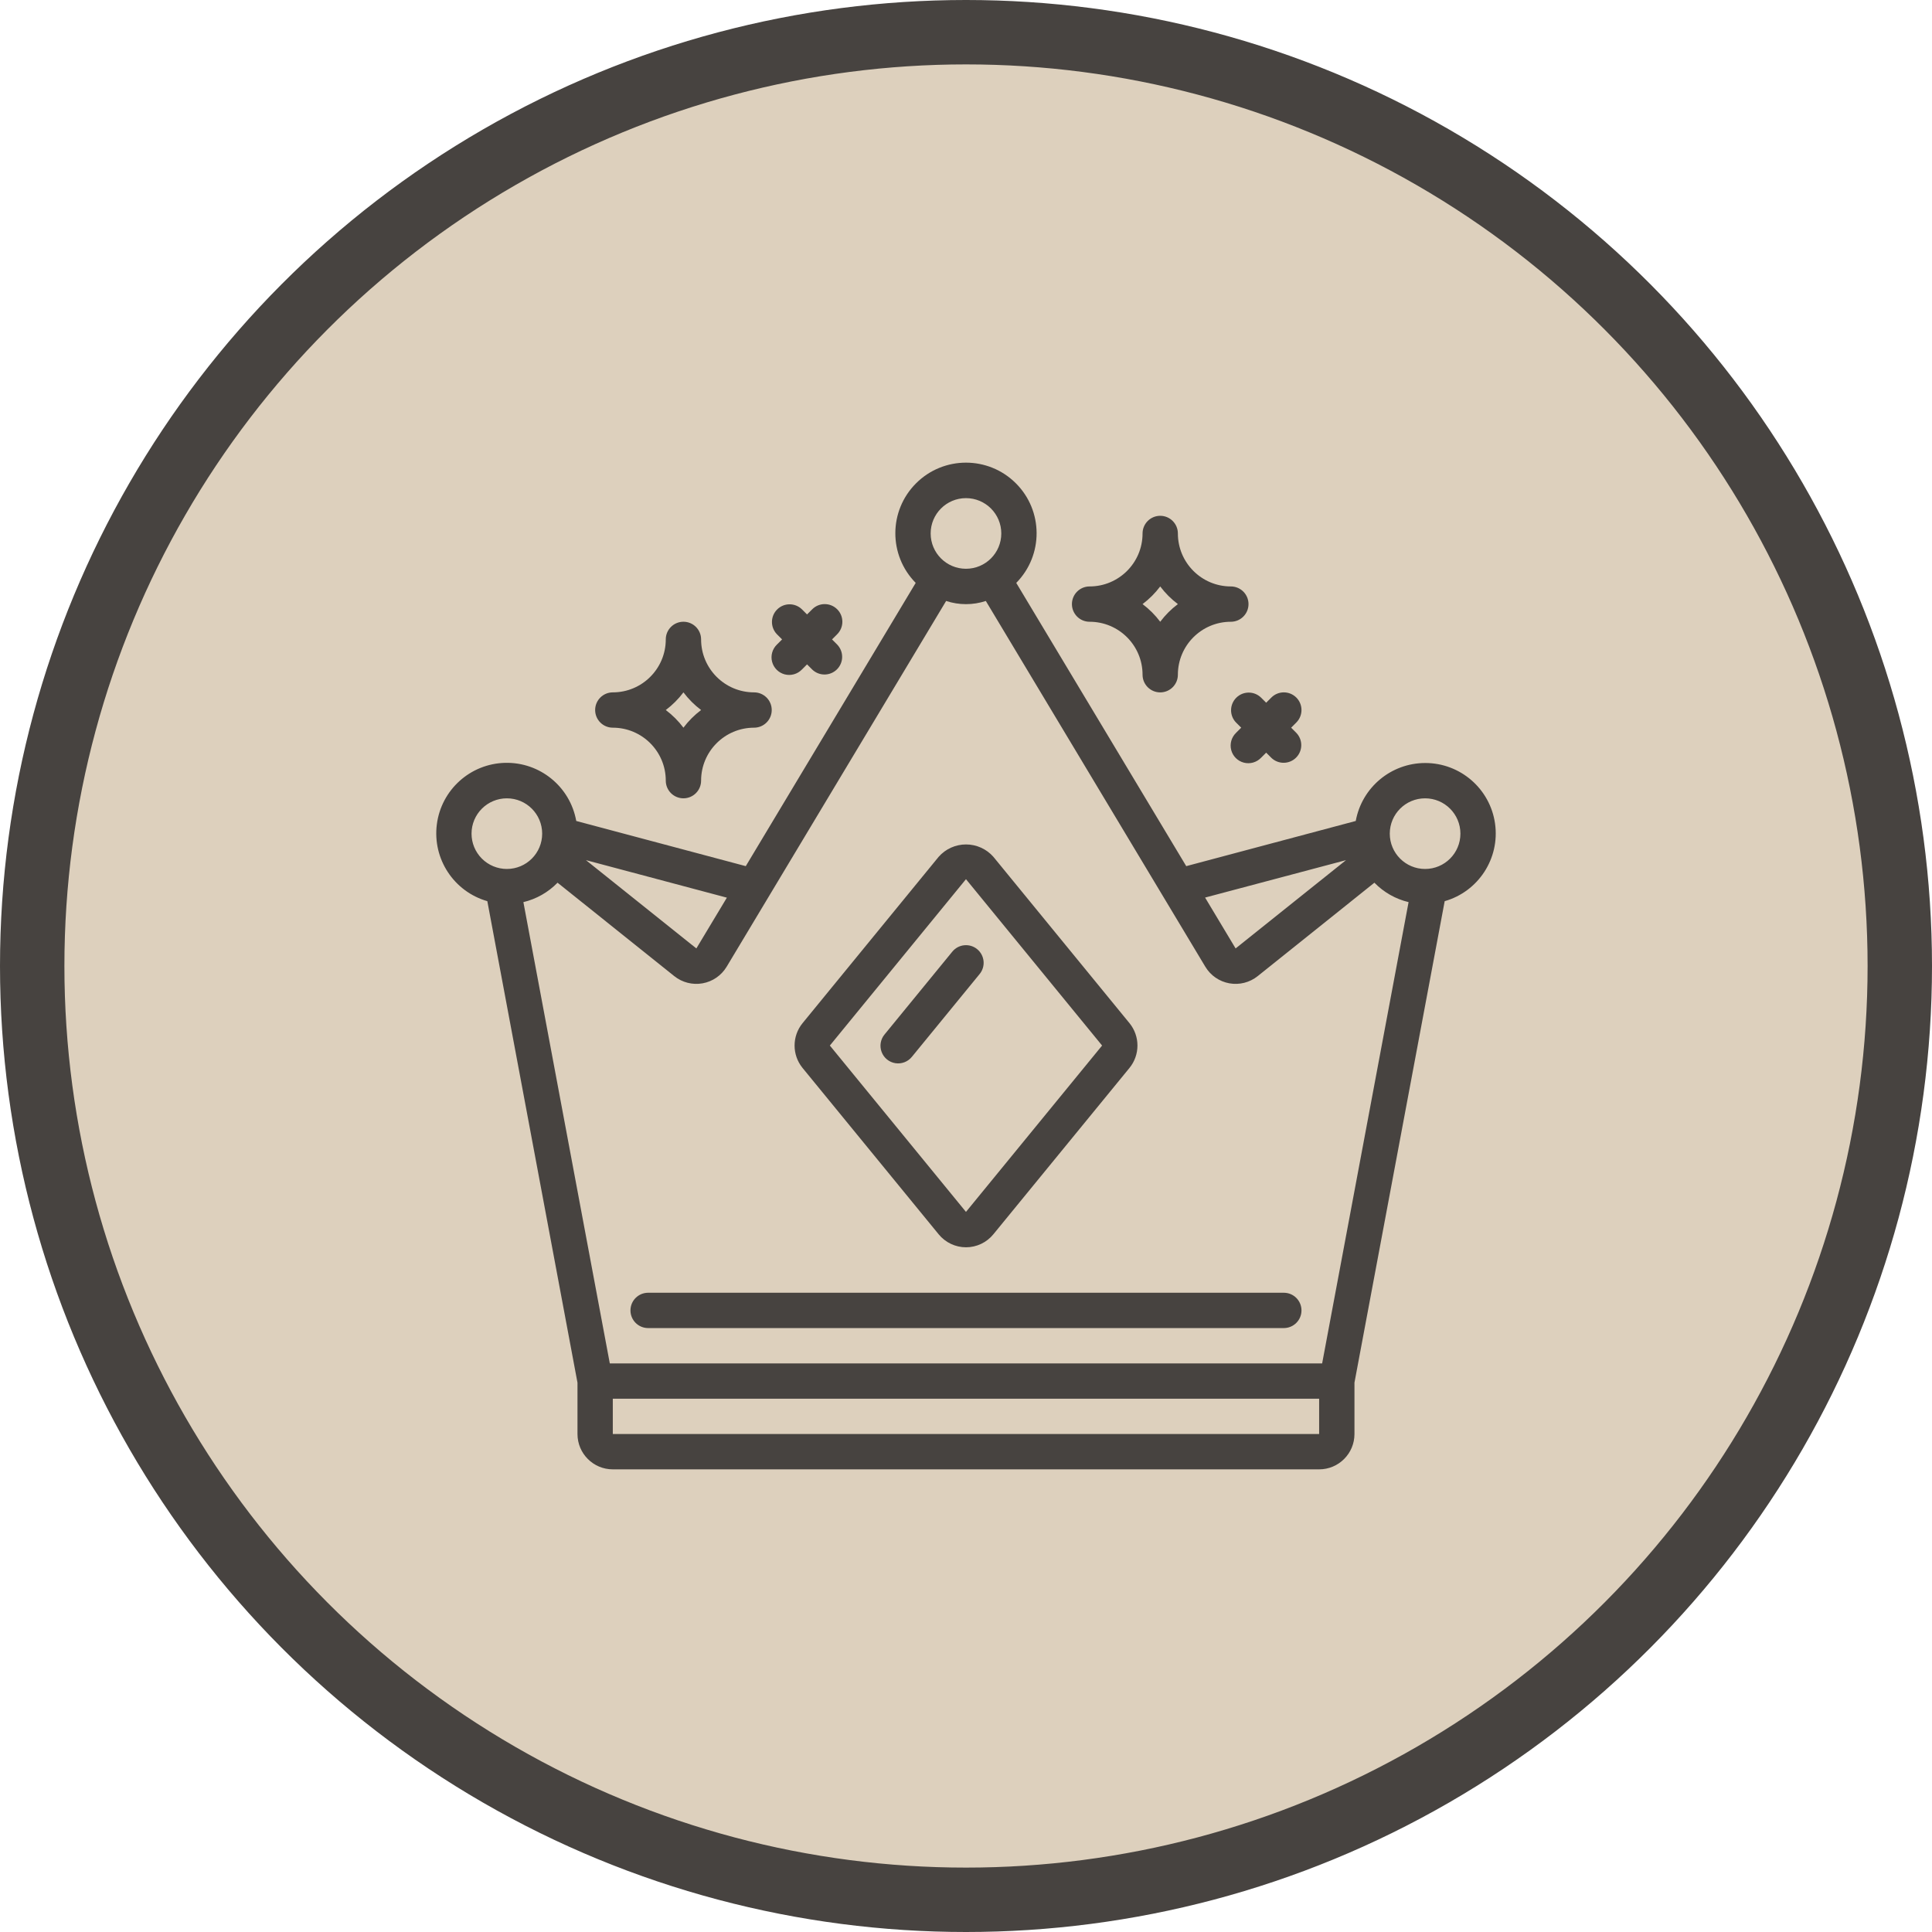
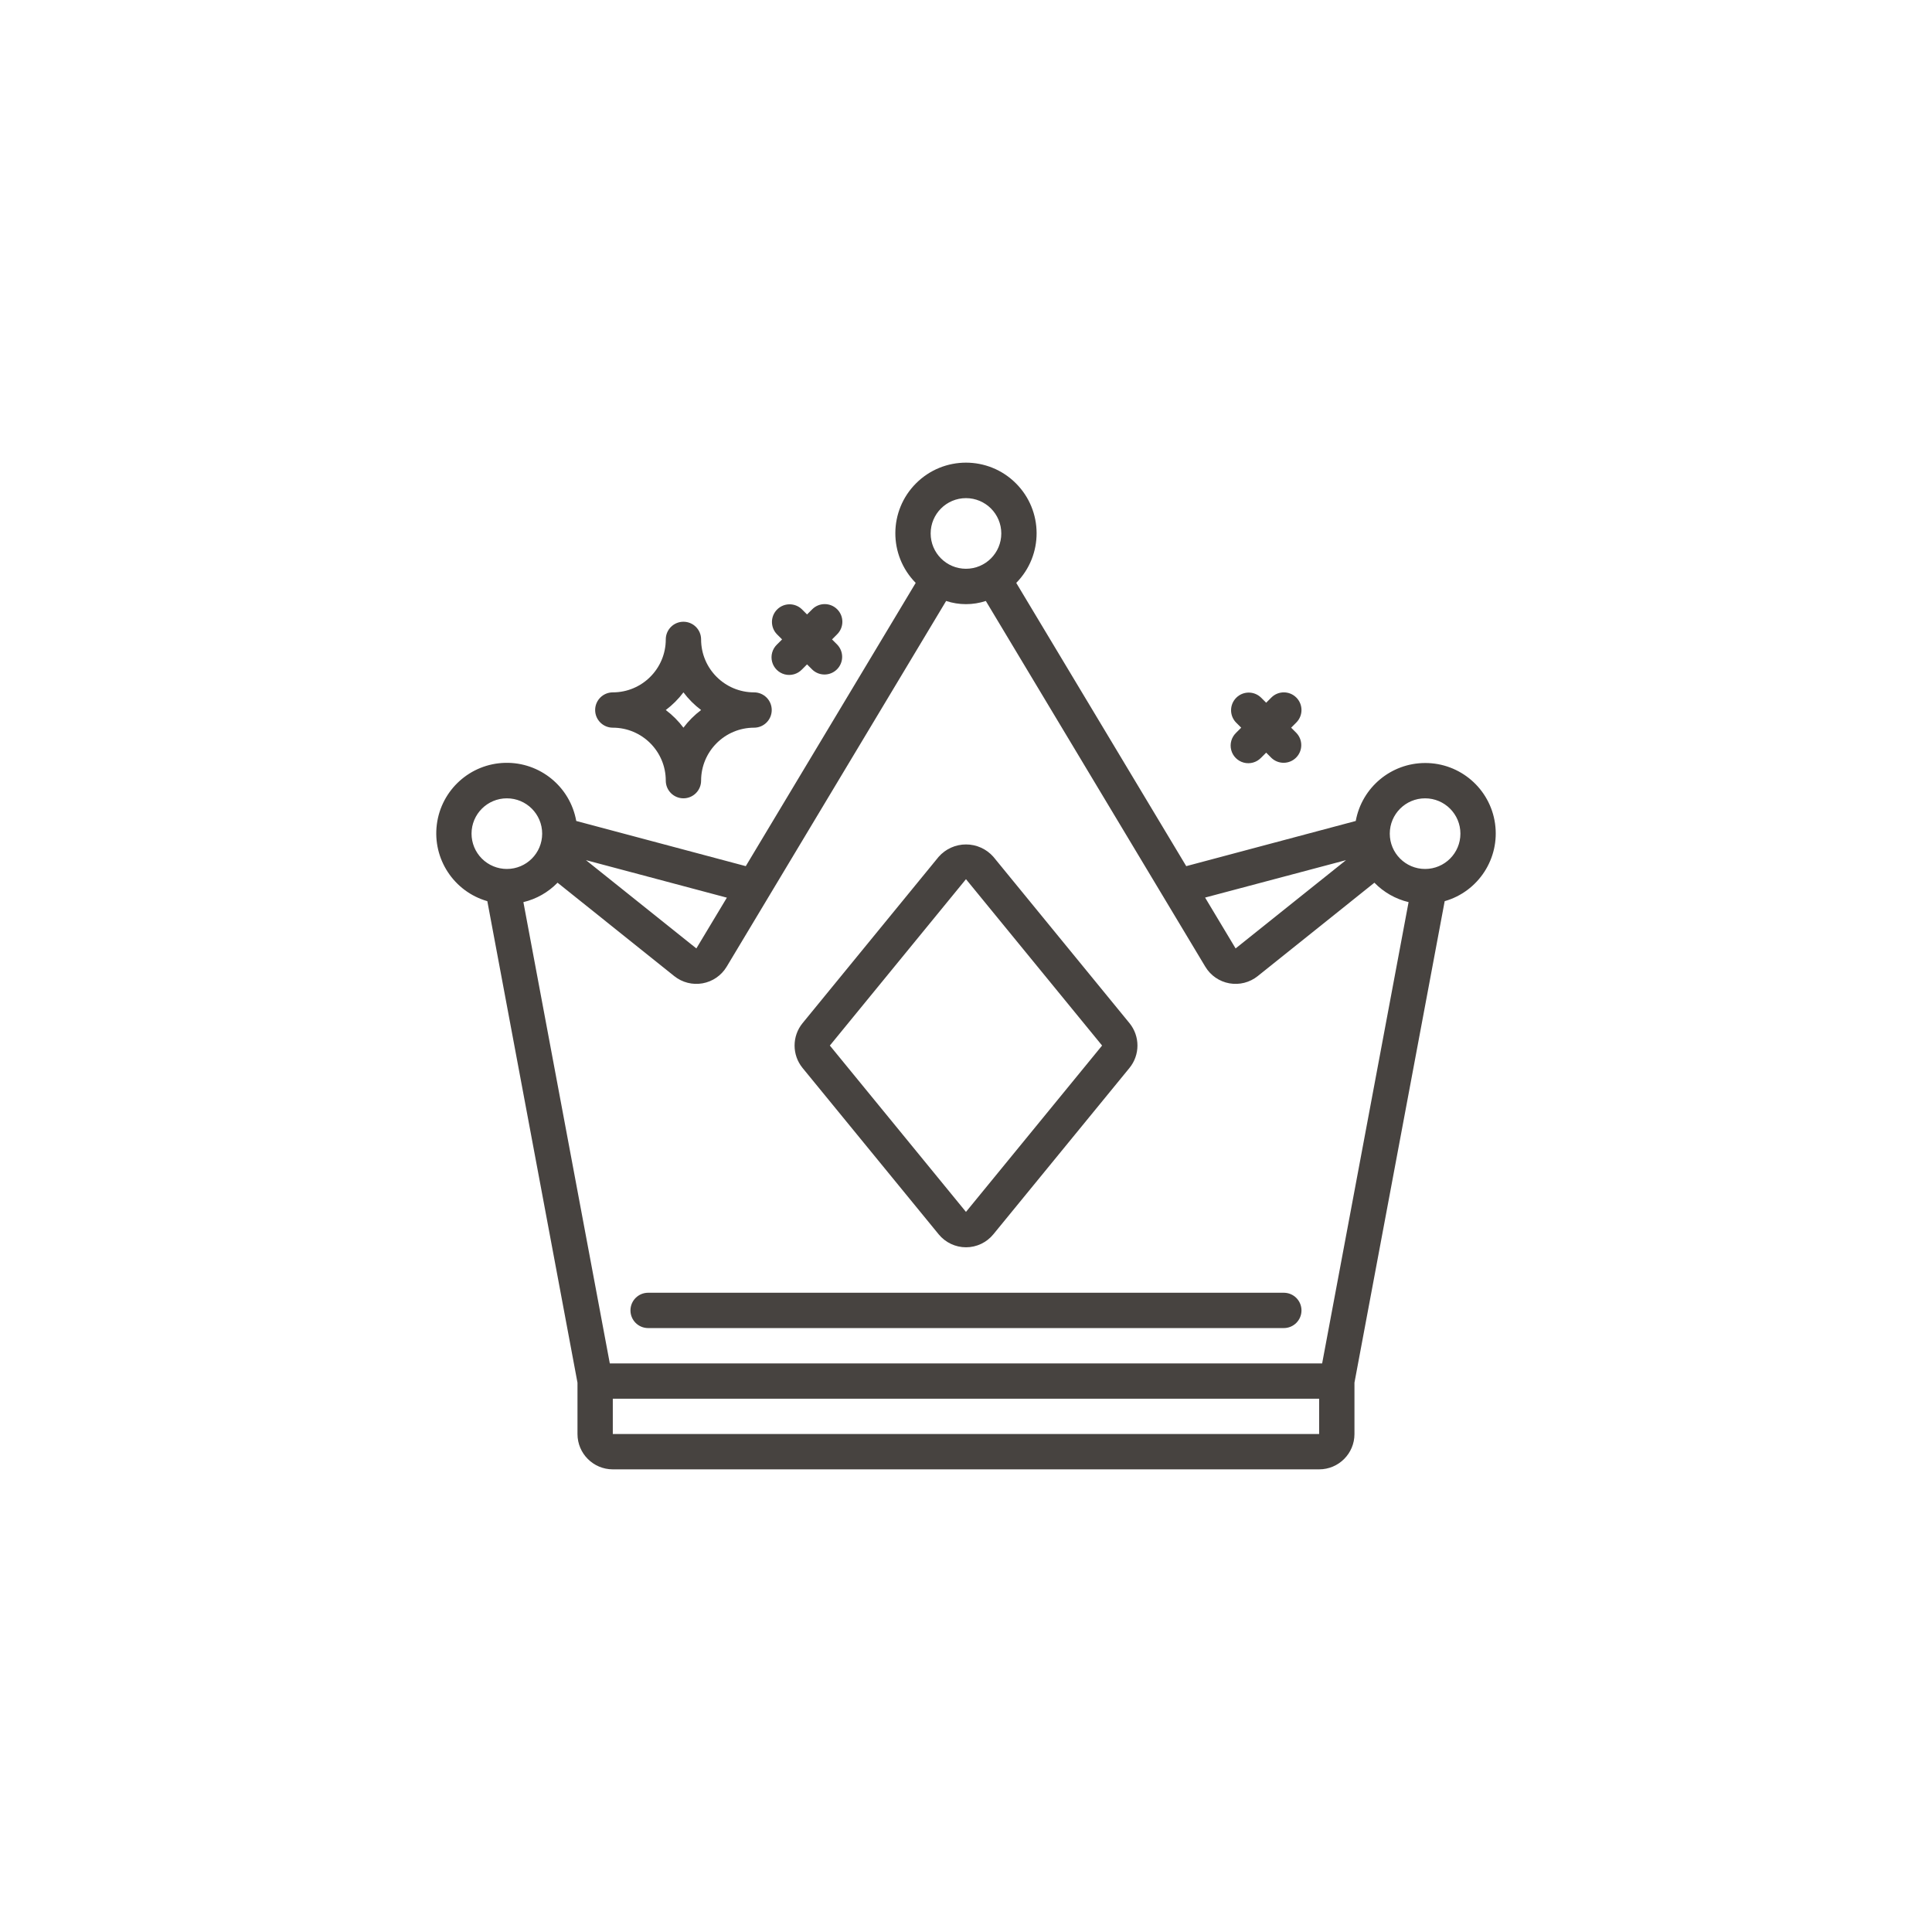
<svg xmlns="http://www.w3.org/2000/svg" width="150" height="150" viewBox="0 0 150 150" fill="none">
-   <circle cx="75" cy="75" r="72.5" fill="#DDD0BD" stroke="#474340" stroke-width="5" />
  <g clip-path="url(#clip0_47_1696)">
-     <path d="M95.563 45.531C93.292 45.531 91.45 43.689 91.45 41.418C91.45 40.661 90.836 40.047 90.079 40.047C89.322 40.047 88.708 40.661 88.708 41.418C88.708 43.689 86.867 45.531 84.595 45.531C83.838 45.531 83.224 46.145 83.224 46.902C83.224 47.659 83.838 48.273 84.595 48.273C86.867 48.273 88.708 50.114 88.708 52.386C88.708 53.143 89.322 53.757 90.079 53.757C90.836 53.757 91.45 53.143 91.45 52.386C91.45 50.114 93.292 48.273 95.563 48.273C96.32 48.273 96.934 47.659 96.934 46.902C96.934 46.145 96.32 45.531 95.563 45.531ZM90.079 48.273C89.689 47.754 89.227 47.292 88.708 46.902C89.227 46.511 89.689 46.05 90.079 45.531C90.47 46.05 90.931 46.511 91.45 46.902C90.931 47.292 90.47 47.754 90.079 48.273Z" fill="#474340" />
    <path d="M54.433 49.642C54.433 48.885 53.819 48.272 53.062 48.272C52.305 48.272 51.691 48.885 51.691 49.642C51.691 51.914 49.85 53.755 47.578 53.755C46.821 53.755 46.207 54.369 46.207 55.126C46.207 55.884 46.821 56.497 47.578 56.497C49.85 56.497 51.691 58.339 51.691 60.61C51.691 61.367 52.305 61.981 53.062 61.981C53.819 61.981 54.433 61.367 54.433 60.61C54.433 58.339 56.275 56.497 58.546 56.497C59.303 56.497 59.917 55.883 59.917 55.126C59.917 54.369 59.303 53.755 58.546 53.755C56.275 53.755 54.433 51.914 54.433 49.642ZM53.062 56.497C52.672 55.978 52.21 55.517 51.691 55.126C52.21 54.736 52.672 54.274 53.062 53.755C53.453 54.274 53.914 54.736 54.433 55.126C53.914 55.517 53.453 55.978 53.062 56.497Z" fill="#474340" />
    <path d="M110.644 59.24C107.999 59.245 105.735 61.138 105.26 63.74L92.099 67.247L78.901 45.256C81.022 43.107 81.007 39.648 78.867 37.518C76.728 35.387 73.269 35.387 71.129 37.518C68.989 39.648 68.974 43.107 71.095 45.256L57.902 67.247L44.74 63.74C44.265 61.078 41.917 59.161 39.214 59.227C36.51 59.294 34.26 61.323 33.916 64.006C33.572 66.688 35.237 69.22 37.836 69.967L44.836 107.353V111.338C44.836 112.852 46.064 114.08 47.578 114.08H102.418C103.933 114.08 105.16 112.852 105.16 111.338V107.348L112.165 69.967C114.789 69.216 116.458 66.644 116.075 63.941C115.691 61.239 113.374 59.232 110.644 59.24ZM102.651 105.854H47.345L40.636 70.041C41.645 69.8 42.565 69.277 43.288 68.533L52.351 75.787C52.968 76.281 53.77 76.485 54.549 76.345C55.328 76.206 56.008 75.736 56.416 75.058L73.457 46.659C74.458 46.989 75.538 46.989 76.539 46.659L93.581 75.057C93.988 75.736 94.668 76.205 95.448 76.345C96.227 76.485 97.028 76.281 97.646 75.787L106.708 68.533C107.432 69.277 108.352 69.8 109.362 70.041L102.651 105.854ZM104.505 66.781L95.932 73.636L93.563 69.687L104.505 66.781ZM74.998 38.675C76.513 38.675 77.74 39.903 77.74 41.417C77.74 42.932 76.513 44.159 74.998 44.159C73.484 44.159 72.256 42.932 72.256 41.417C72.256 39.903 73.484 38.675 74.998 38.675ZM54.065 73.636L45.493 66.781L56.434 69.694L54.065 73.636ZM36.61 64.724C36.61 63.21 37.838 61.982 39.352 61.982C40.867 61.982 42.094 63.21 42.094 64.724C42.094 66.239 40.867 67.466 39.352 67.466C38.625 67.466 37.928 67.177 37.413 66.663C36.899 66.149 36.61 65.451 36.61 64.724ZM102.418 111.338H47.578V108.596H102.418V111.338ZM110.644 67.466C109.13 67.466 107.902 66.239 107.902 64.724C107.902 63.21 109.13 61.982 110.644 61.982C112.159 61.982 113.386 63.21 113.386 64.724C113.386 66.239 112.159 67.466 110.644 67.466Z" fill="#474340" />
    <path d="M72.876 95.829C73.397 96.468 74.177 96.839 75.001 96.839C75.825 96.839 76.605 96.468 77.126 95.829L87.694 82.912C88.517 81.901 88.517 80.451 87.694 79.439L77.126 66.523C76.589 65.912 75.814 65.562 75.001 65.562C74.188 65.562 73.413 65.912 72.876 66.523L62.308 79.441C61.486 80.452 61.486 81.902 62.308 82.913L72.876 95.829ZM74.998 68.259L85.566 81.176L74.998 94.092L64.43 81.176L74.998 68.259Z" fill="#474340" />
-     <path d="M75.866 73.692C75.28 73.213 74.416 73.3 73.937 73.886L68.683 80.308C68.364 80.686 68.274 81.206 68.447 81.67C68.619 82.134 69.028 82.469 69.517 82.546C70.006 82.623 70.498 82.431 70.806 82.043L76.059 75.623C76.29 75.341 76.399 74.98 76.363 74.618C76.326 74.256 76.148 73.923 75.866 73.692Z" fill="#474340" />
    <path d="M99.676 100.369H50.32C49.563 100.369 48.949 100.983 48.949 101.74C48.949 102.497 49.563 103.111 50.32 103.111H99.676C100.433 103.111 101.047 102.497 101.047 101.74C101.047 100.983 100.433 100.369 99.676 100.369Z" fill="#474340" />
    <path d="M100.645 54.157C100.11 53.622 99.242 53.622 98.707 54.157L98.305 54.559L97.903 54.157C97.365 53.638 96.51 53.645 95.982 54.174C95.453 54.703 95.445 55.558 95.965 56.096L96.367 56.497L95.965 56.899C95.609 57.243 95.466 57.753 95.591 58.232C95.716 58.712 96.091 59.086 96.57 59.211C97.049 59.337 97.559 59.194 97.903 58.838L98.305 58.436L98.707 58.838C99.245 59.357 100.1 59.35 100.629 58.821C101.157 58.292 101.165 57.437 100.645 56.899L100.244 56.497L100.645 56.096C101.181 55.56 101.181 54.693 100.645 54.157Z" fill="#474340" />
    <path d="M64.999 47.304C64.464 46.769 63.596 46.769 63.061 47.304L62.659 47.705L62.258 47.304C61.72 46.784 60.864 46.791 60.336 47.32C59.807 47.849 59.8 48.704 60.319 49.242L60.721 49.644L60.319 50.045C59.963 50.39 59.82 50.9 59.945 51.379C60.071 51.858 60.445 52.232 60.924 52.358C61.404 52.483 61.913 52.34 62.258 51.984L62.659 51.582L63.061 51.984C63.599 52.504 64.454 52.496 64.983 51.967C65.512 51.438 65.519 50.583 64.999 50.045L64.598 49.644L64.999 49.242C65.535 48.707 65.535 47.839 64.999 47.304Z" fill="#474340" />
  </g>
  <defs>
    <clipPath id="clip0_47_1696">
      <rect width="82.258" height="82.258" fill="white" transform="translate(33.871 33.871)" />
    </clipPath>
  </defs>
</svg>